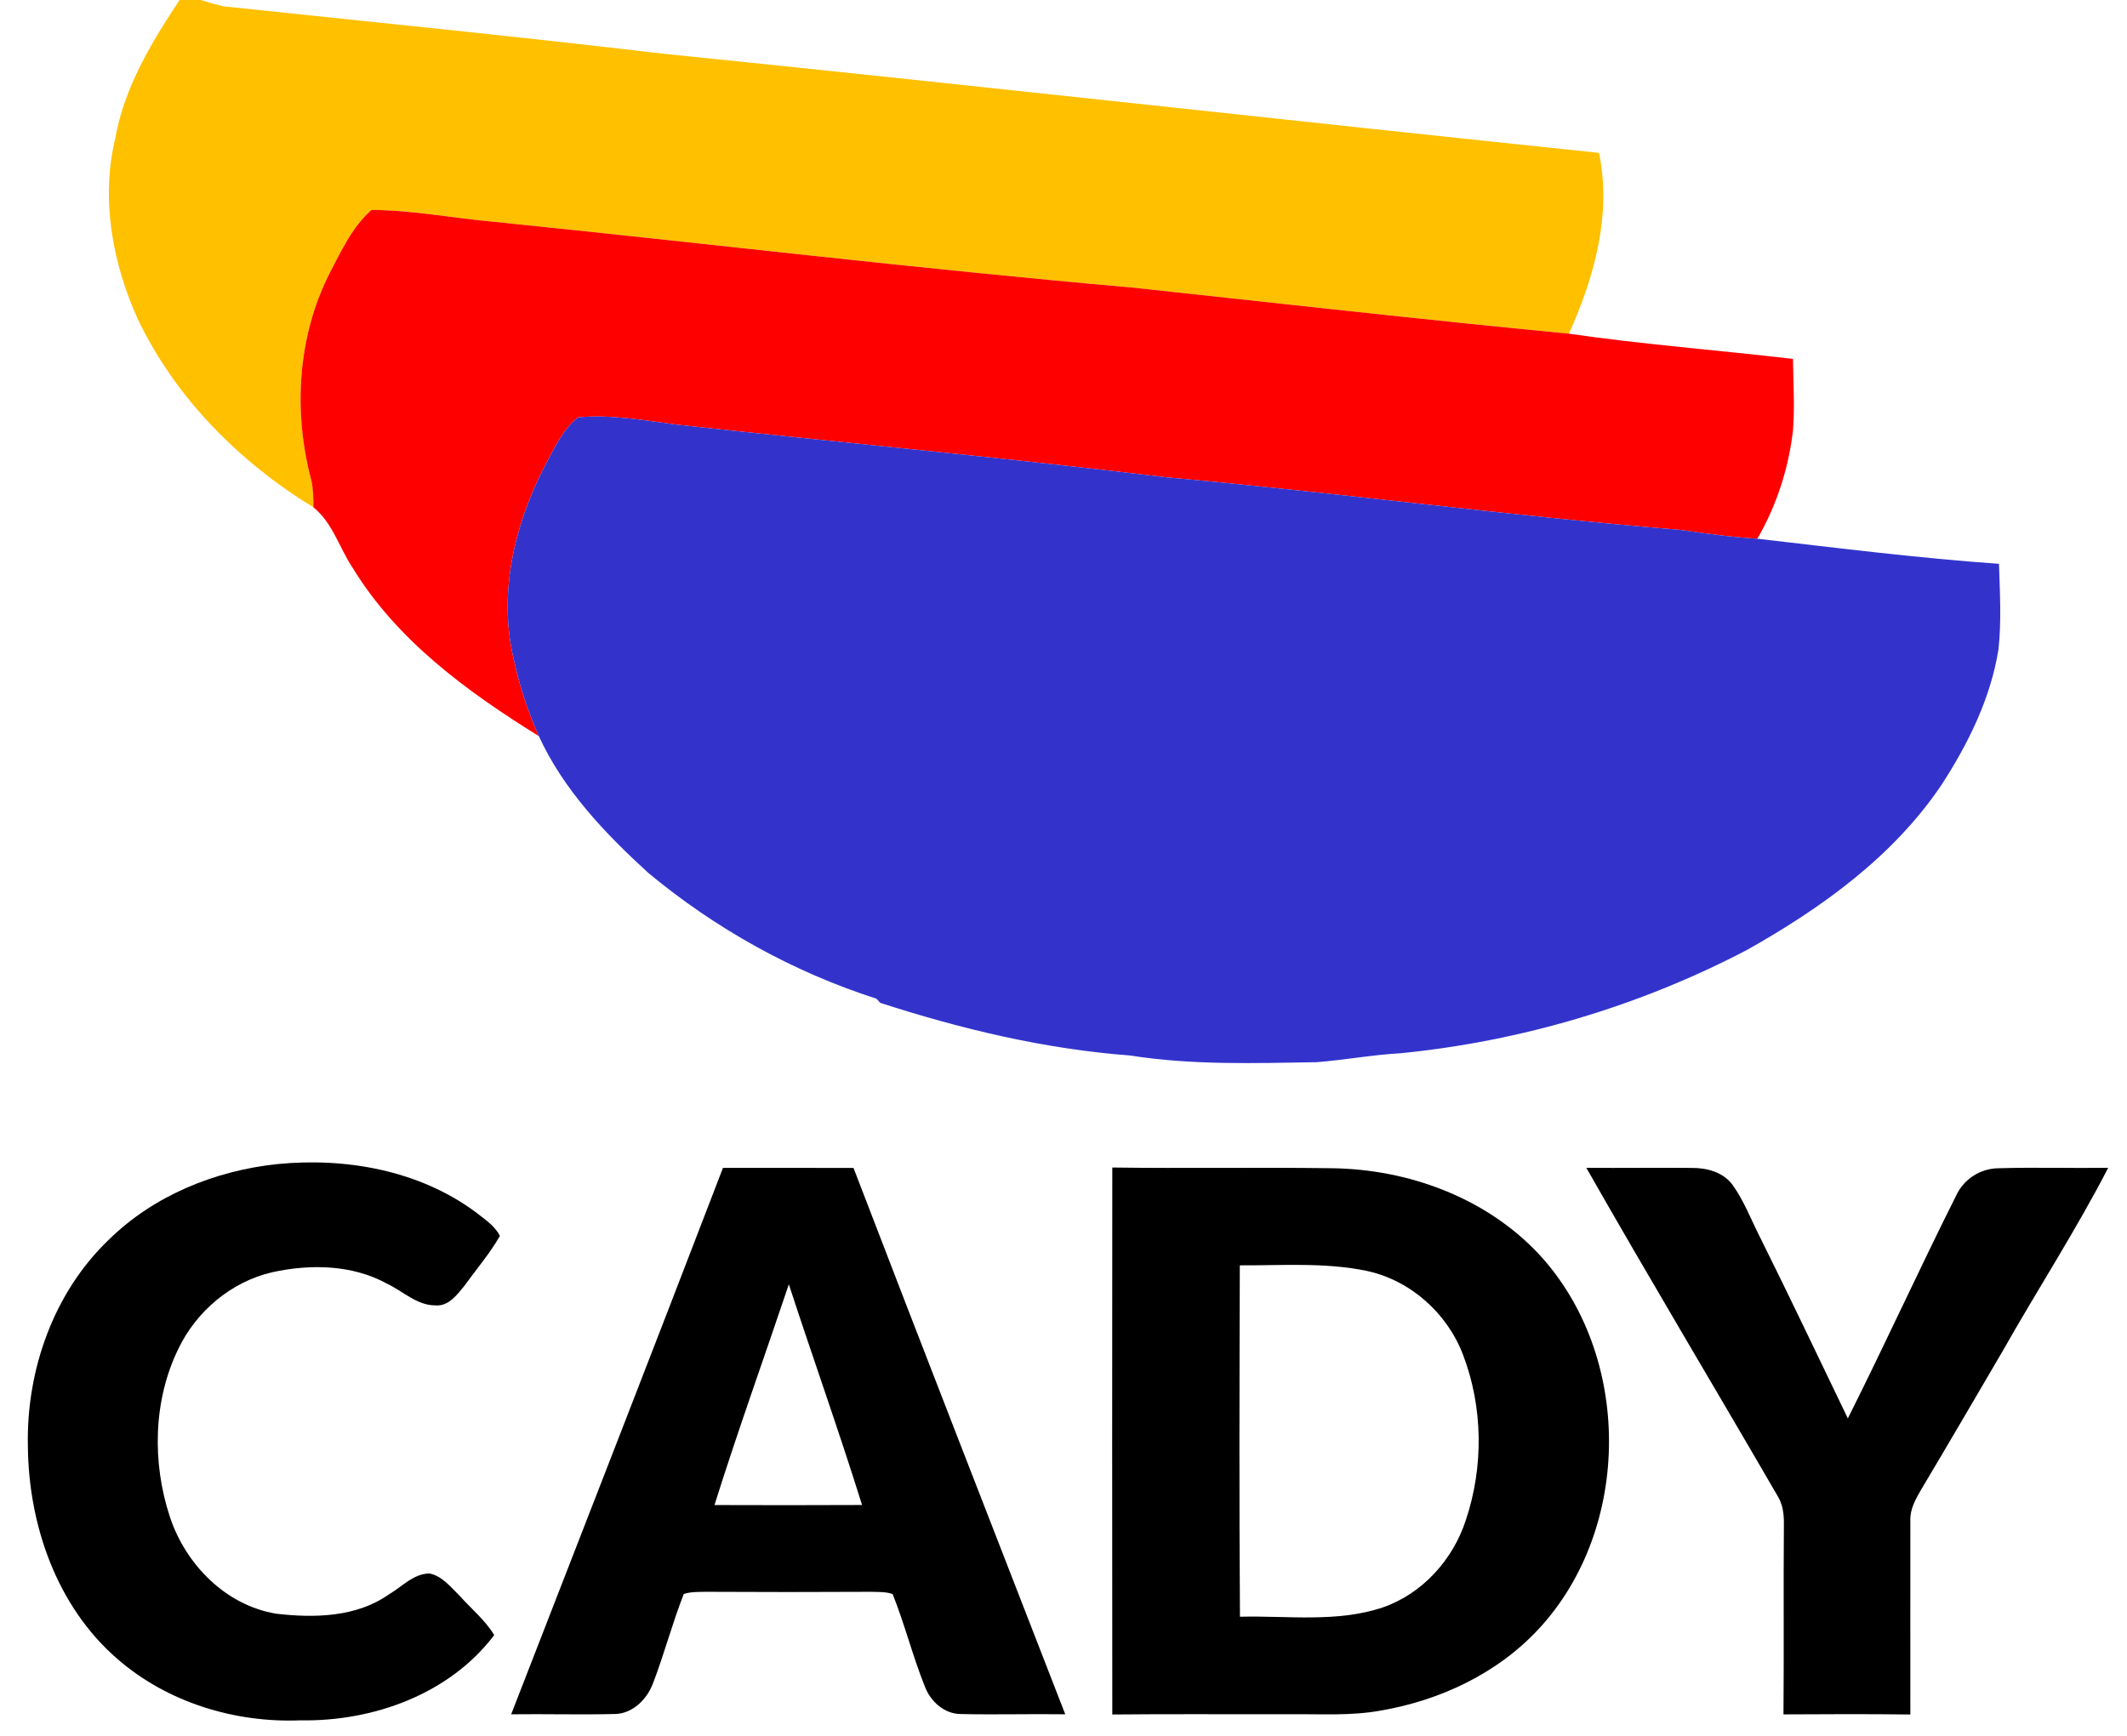
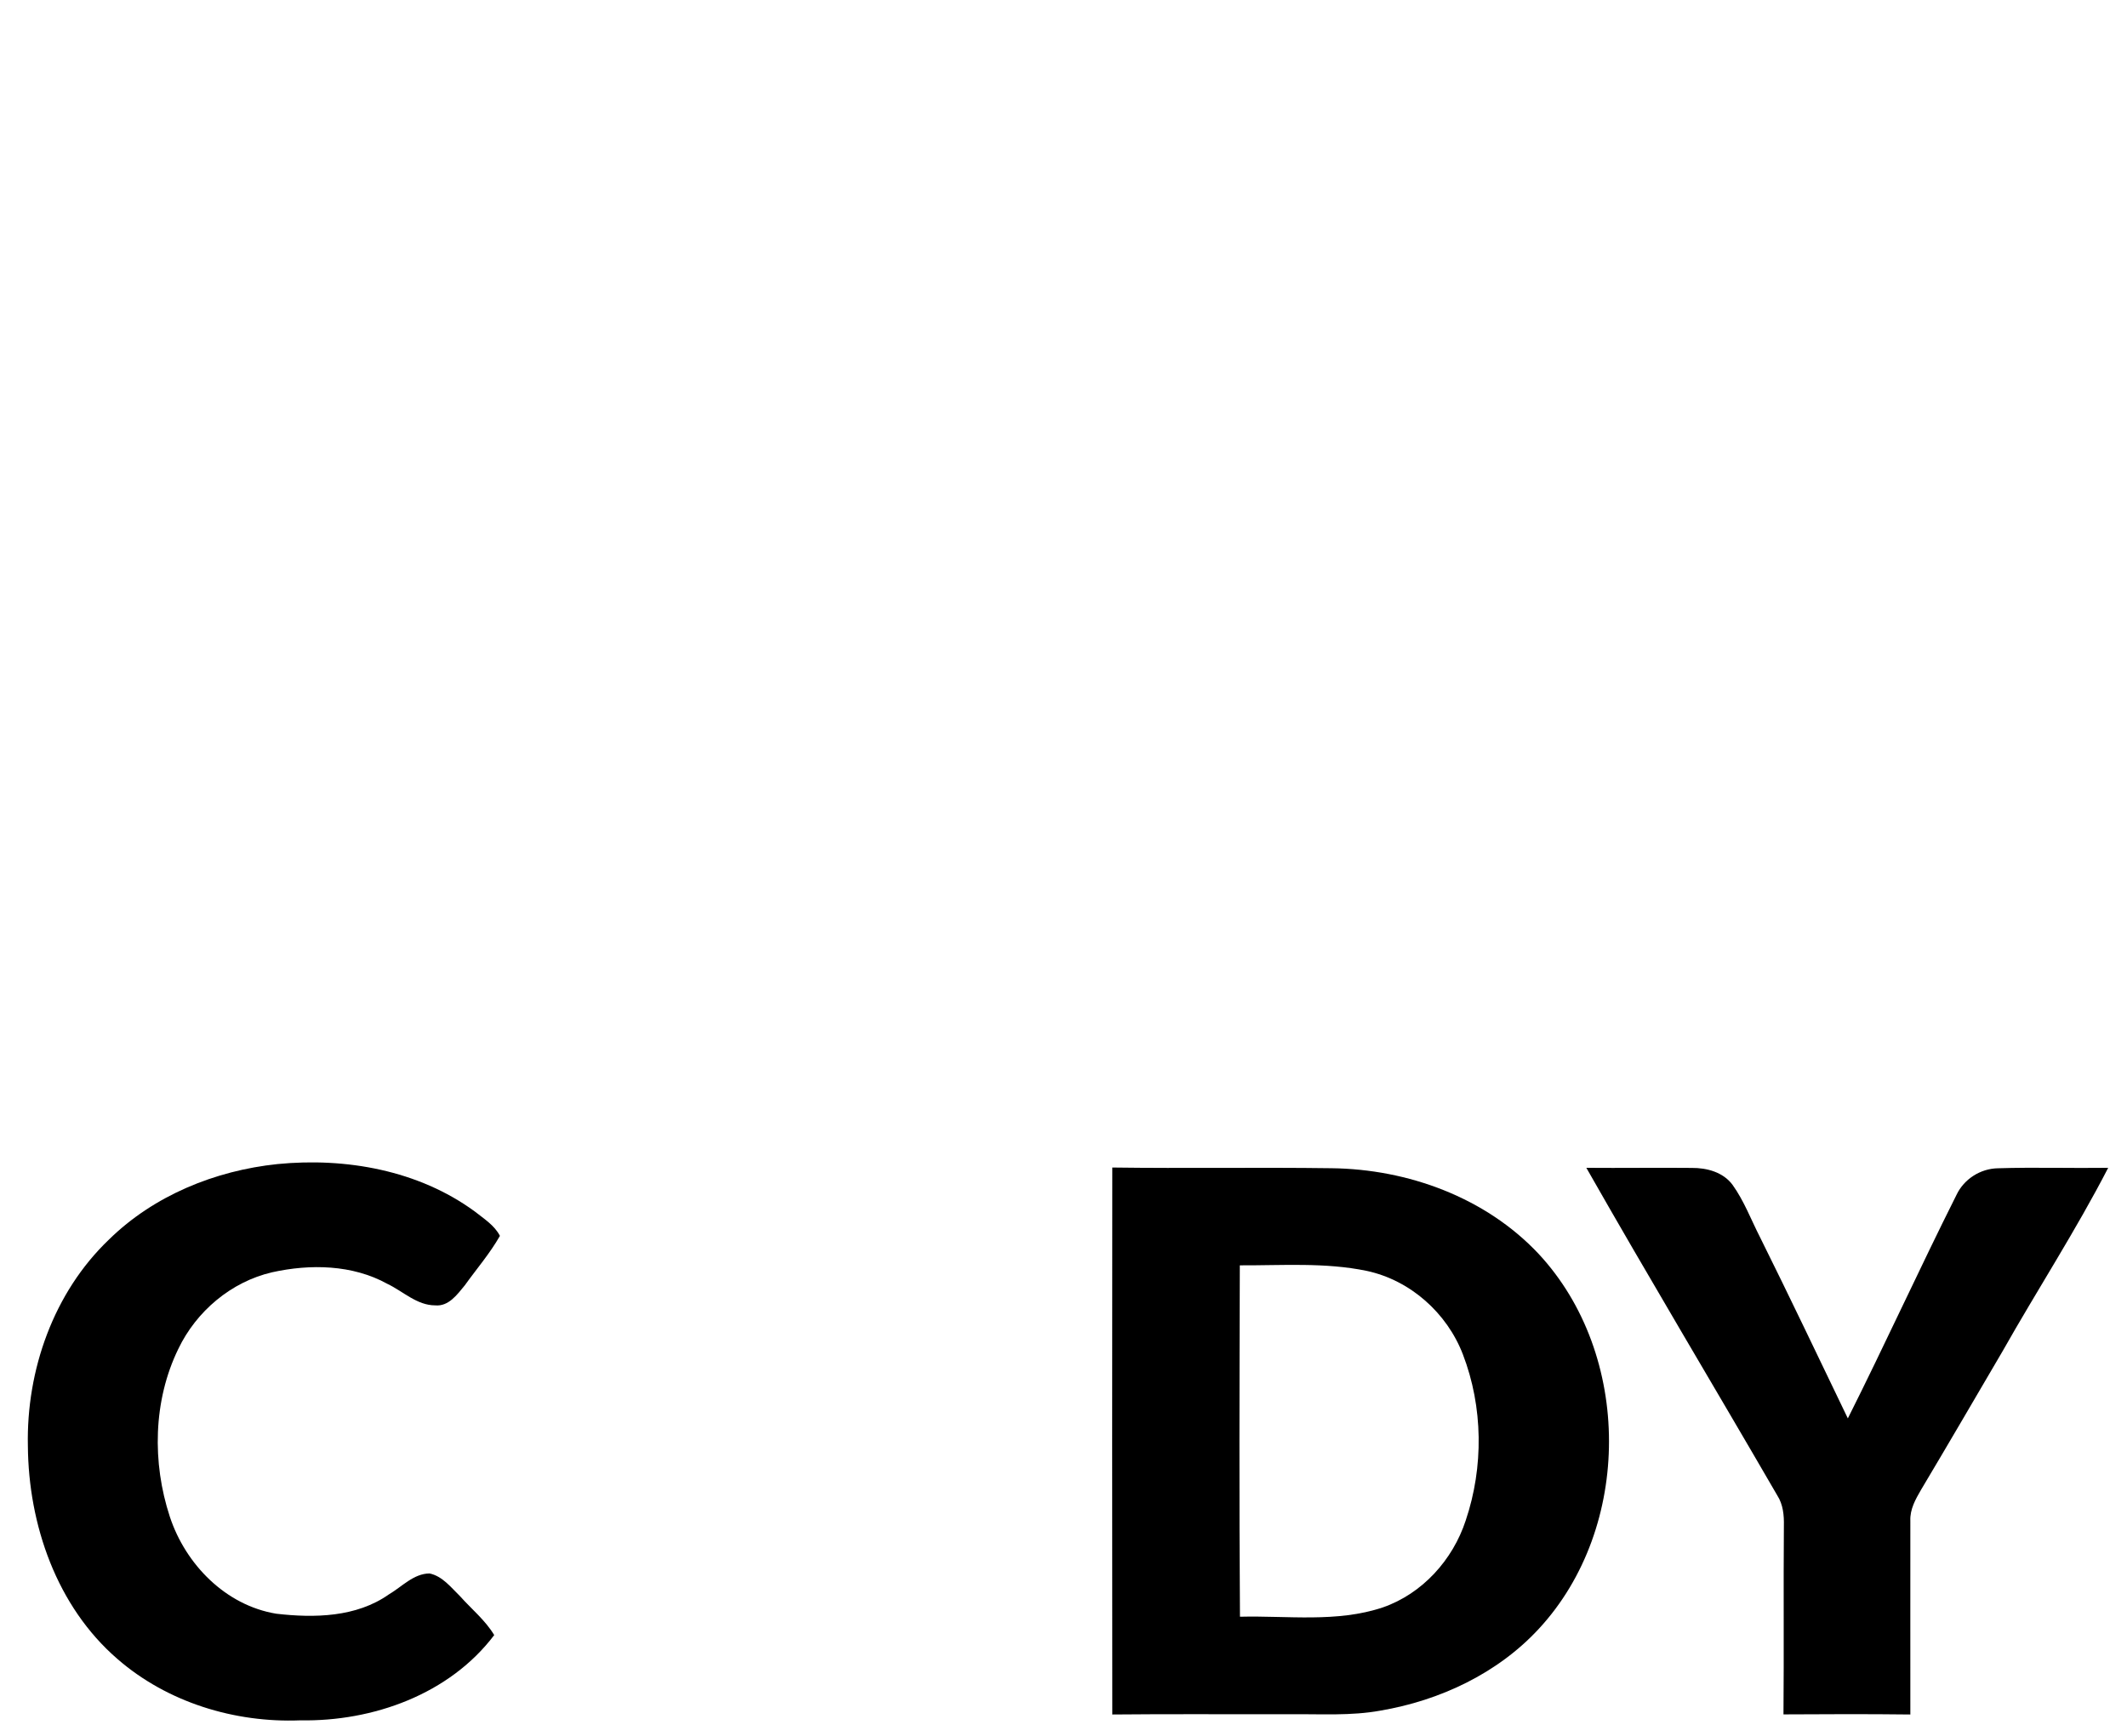
<svg xmlns="http://www.w3.org/2000/svg" width="425pt" height="347pt" viewBox="0 0 425 347" version="1.1">
  <g id="#ffc000ff">
-     <path fill="#ffc000" opacity="1.00" d=" M 35.88 0.00 L 40.10 0.00 C 41.68 0.46 43.25 1.01 44.89 1.29 C 74.12 4.38 103.37 7.29 132.56 10.74 C 194.90 17.08 257.18 24.06 319.50 30.55 C 322.07 42.88 318.55 55.47 313.49 66.69 C 284.30 63.89 255.16 60.58 226.01 57.45 C 183.63 53.75 141.39 48.67 99.08 44.37 C 90.79 43.65 82.55 42.00 74.22 41.96 C 70.36 45.38 68.15 50.22 65.80 54.73 C 59.41 67.41 58.57 82.45 62.22 96.05 C 62.59 97.81 62.63 99.61 62.62 101.40 C 47.83 92.34 35.04 79.54 27.53 63.77 C 22.46 52.55 20.10 39.74 23.04 27.61 C 24.83 17.44 30.26 8.48 35.88 0.00 Z" />
-   </g>
+     </g>
  <g id="#ff0000ff">
-     <path fill="#ff0000" opacity="1.00" d=" M 65.80 54.73 C 68.15 50.22 70.36 45.38 74.22 41.96 C 82.55 42.00 90.79 43.65 99.08 44.37 C 141.39 48.67 183.63 53.75 226.01 57.45 C 255.16 60.58 284.30 63.89 313.49 66.69 C 328.35 68.85 343.35 69.98 358.26 71.74 C 358.31 76.51 358.63 81.28 358.26 86.04 C 357.38 93.63 354.98 101.05 351.14 107.67 C 345.97 107.36 340.85 106.63 335.73 105.91 C 301.42 103.09 267.28 98.48 232.99 95.39 C 200.55 91.47 168.00 88.45 135.52 84.91 C 128.89 84.06 122.19 82.79 115.50 83.41 C 112.38 85.90 110.71 89.67 108.87 93.12 C 102.75 104.89 99.49 118.81 102.69 131.93 C 103.80 137.15 105.52 142.24 107.67 147.13 C 93.40 138.27 79.32 128.03 70.44 113.45 C 67.78 109.47 66.47 104.48 62.62 101.40 C 62.63 99.61 62.59 97.81 62.22 96.05 C 58.57 82.45 59.41 67.41 65.80 54.73 Z" />
-   </g>
+     </g>
  <g id="#3333ccff">
-     <path fill="#3333cc" opacity="1.00" d=" M 115.50 83.41 C 122.19 82.79 128.89 84.06 135.52 84.91 C 168.00 88.45 200.55 91.47 232.99 95.39 C 267.28 98.48 301.42 103.09 335.73 105.91 C 340.85 106.63 345.97 107.36 351.14 107.67 C 367.20 109.53 383.28 111.55 399.42 112.69 C 399.60 118.41 399.94 124.16 399.31 129.86 C 397.73 139.63 393.26 148.67 387.91 156.91 C 378.28 171.21 363.90 181.53 349.05 189.87 C 327.63 201.08 304.02 208.10 279.96 210.50 C 274.29 210.81 268.70 211.86 263.04 212.30 C 250.63 212.50 238.14 212.91 225.83 210.96 C 208.79 209.68 192.10 205.69 175.89 200.44 C 175.69 200.23 175.30 199.81 175.11 199.60 C 158.48 194.27 142.95 185.61 129.53 174.46 C 120.91 166.58 112.59 157.87 107.67 147.13 C 105.52 142.24 103.80 137.15 102.69 131.93 C 99.49 118.81 102.75 104.89 108.87 93.12 C 110.71 89.67 112.38 85.90 115.50 83.41 Z" />
-   </g>
+     </g>
  <g id="#000000ff">
    <path fill="#000000" opacity="1.00" d=" M 55.44 232.66 C 69.11 231.32 83.61 233.89 94.86 242.13 C 96.67 243.57 98.80 244.89 99.89 247.01 C 97.89 250.53 95.22 253.62 92.87 256.90 C 91.36 258.73 89.65 261.15 86.96 260.90 C 83.30 260.90 80.54 258.09 77.40 256.60 C 70.43 252.74 61.97 252.60 54.36 254.29 C 46.18 256.19 39.22 262.09 35.62 269.62 C 30.59 279.96 30.38 292.33 33.94 303.16 C 37.09 312.68 45.08 320.86 55.20 322.53 C 62.81 323.41 71.20 323.25 77.70 318.67 C 80.30 317.15 82.63 314.51 85.83 314.48 C 88.42 315.03 90.13 317.29 91.94 319.05 C 94.22 321.61 96.97 323.83 98.75 326.80 C 89.80 338.64 74.50 344.10 60.01 343.84 C 46.88 344.36 33.43 340.25 23.46 331.57 C 11.32 321.07 5.69 304.73 5.57 288.99 C 5.25 273.86 10.70 258.33 21.76 247.76 C 30.75 238.93 43.00 233.96 55.44 232.66 Z" />
-     <path fill="#000000" opacity="1.00" d=" M 144.46 233.42 C 153.15 233.42 161.85 233.42 170.54 233.43 C 184.52 269.87 198.72 306.24 212.85 342.63 C 205.91 342.53 198.98 342.74 192.04 342.58 C 188.75 342.61 185.97 340.11 184.83 337.16 C 182.38 331.08 180.79 324.68 178.36 318.60 C 176.98 318.11 175.49 318.20 174.05 318.15 C 163.02 318.21 151.99 318.21 140.96 318.15 C 139.51 318.19 138.02 318.12 136.62 318.59 C 134.33 324.45 132.73 330.57 130.47 336.46 C 129.29 339.59 126.46 342.47 122.95 342.57 C 116.01 342.75 109.08 342.54 102.14 342.63 C 116.28 306.24 130.47 269.87 144.46 233.42 M 142.76 300.81 C 152.59 300.84 162.42 300.85 172.25 300.80 C 167.64 286.01 162.42 271.42 157.62 256.69 C 152.68 271.39 147.41 286.01 142.76 300.81 Z" />
    <path fill="#000000" opacity="1.00" d=" M 222.25 233.35 C 236.86 233.55 251.47 233.29 266.07 233.49 C 281.33 233.67 296.85 239.34 307.42 250.59 C 326.17 270.73 326.18 305.31 307.51 325.51 C 299.26 334.46 287.71 339.88 275.81 341.90 C 269.93 342.97 263.94 342.56 258.00 342.62 C 246.08 342.65 234.17 342.55 222.25 342.67 C 222.22 306.23 222.21 269.79 222.25 233.35 M 247.73 252.90 C 247.66 276.31 247.59 299.72 247.76 323.13 C 257.26 322.89 267.12 324.35 276.30 321.27 C 284.20 318.53 290.30 311.76 292.87 303.88 C 296.47 293.21 296.35 281.22 292.30 270.69 C 289.13 262.43 281.80 255.88 273.10 254.01 C 264.76 252.28 256.19 252.94 247.73 252.90 Z" />
    <path fill="#000000" opacity="1.00" d=" M 316.97 233.41 C 323.99 233.47 331.00 233.36 338.02 233.43 C 341.03 233.40 344.32 234.27 346.19 236.82 C 348.50 240.04 349.89 243.80 351.69 247.31 C 357.65 259.31 363.41 271.42 369.22 283.49 C 376.64 268.71 383.50 253.63 390.92 238.84 C 392.42 235.66 395.70 233.56 399.21 233.50 C 406.55 233.27 413.90 233.51 421.24 233.41 C 414.78 245.94 407.07 257.80 400.13 270.08 C 394.71 279.32 389.32 288.59 383.83 297.79 C 382.73 299.68 381.61 301.69 381.71 303.95 C 381.68 316.86 381.73 329.76 381.71 342.67 C 373.26 342.57 364.81 342.60 356.36 342.65 C 356.47 330.09 356.34 317.53 356.44 304.97 C 356.49 302.86 356.29 300.71 355.13 298.90 C 342.46 277.04 329.46 255.37 316.97 233.41 Z" />
  </g>
</svg>